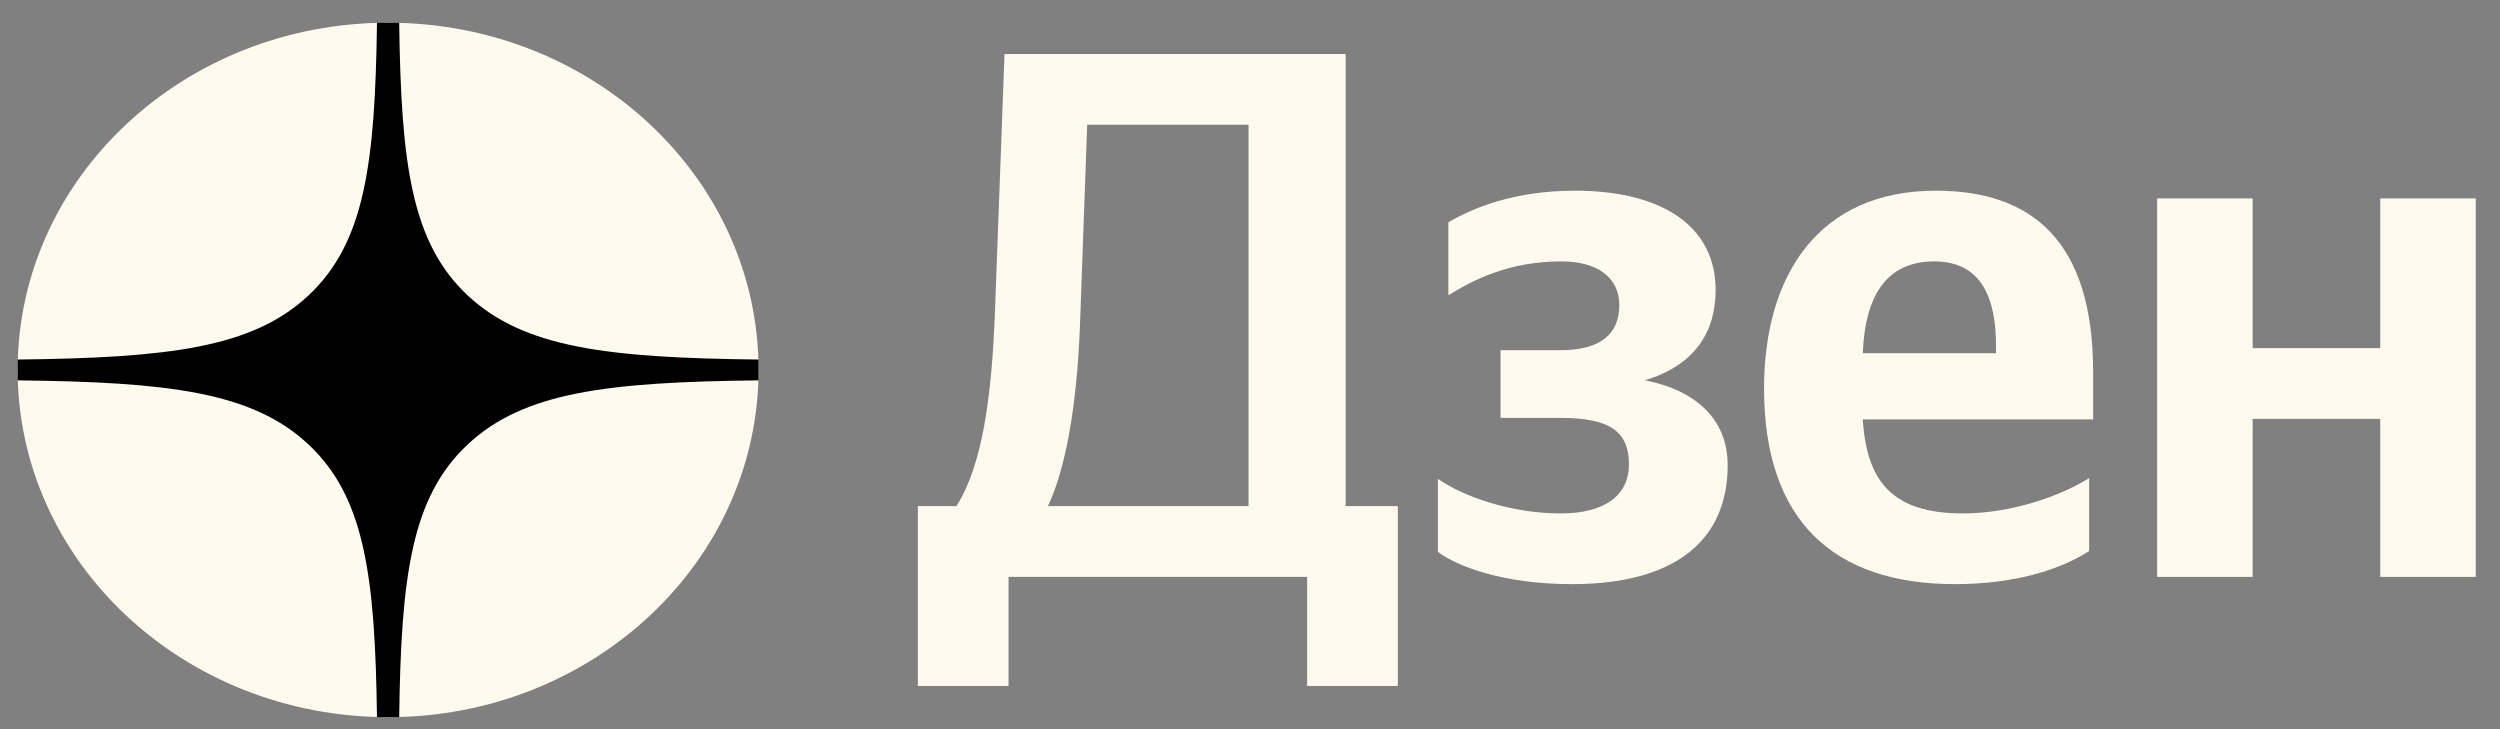
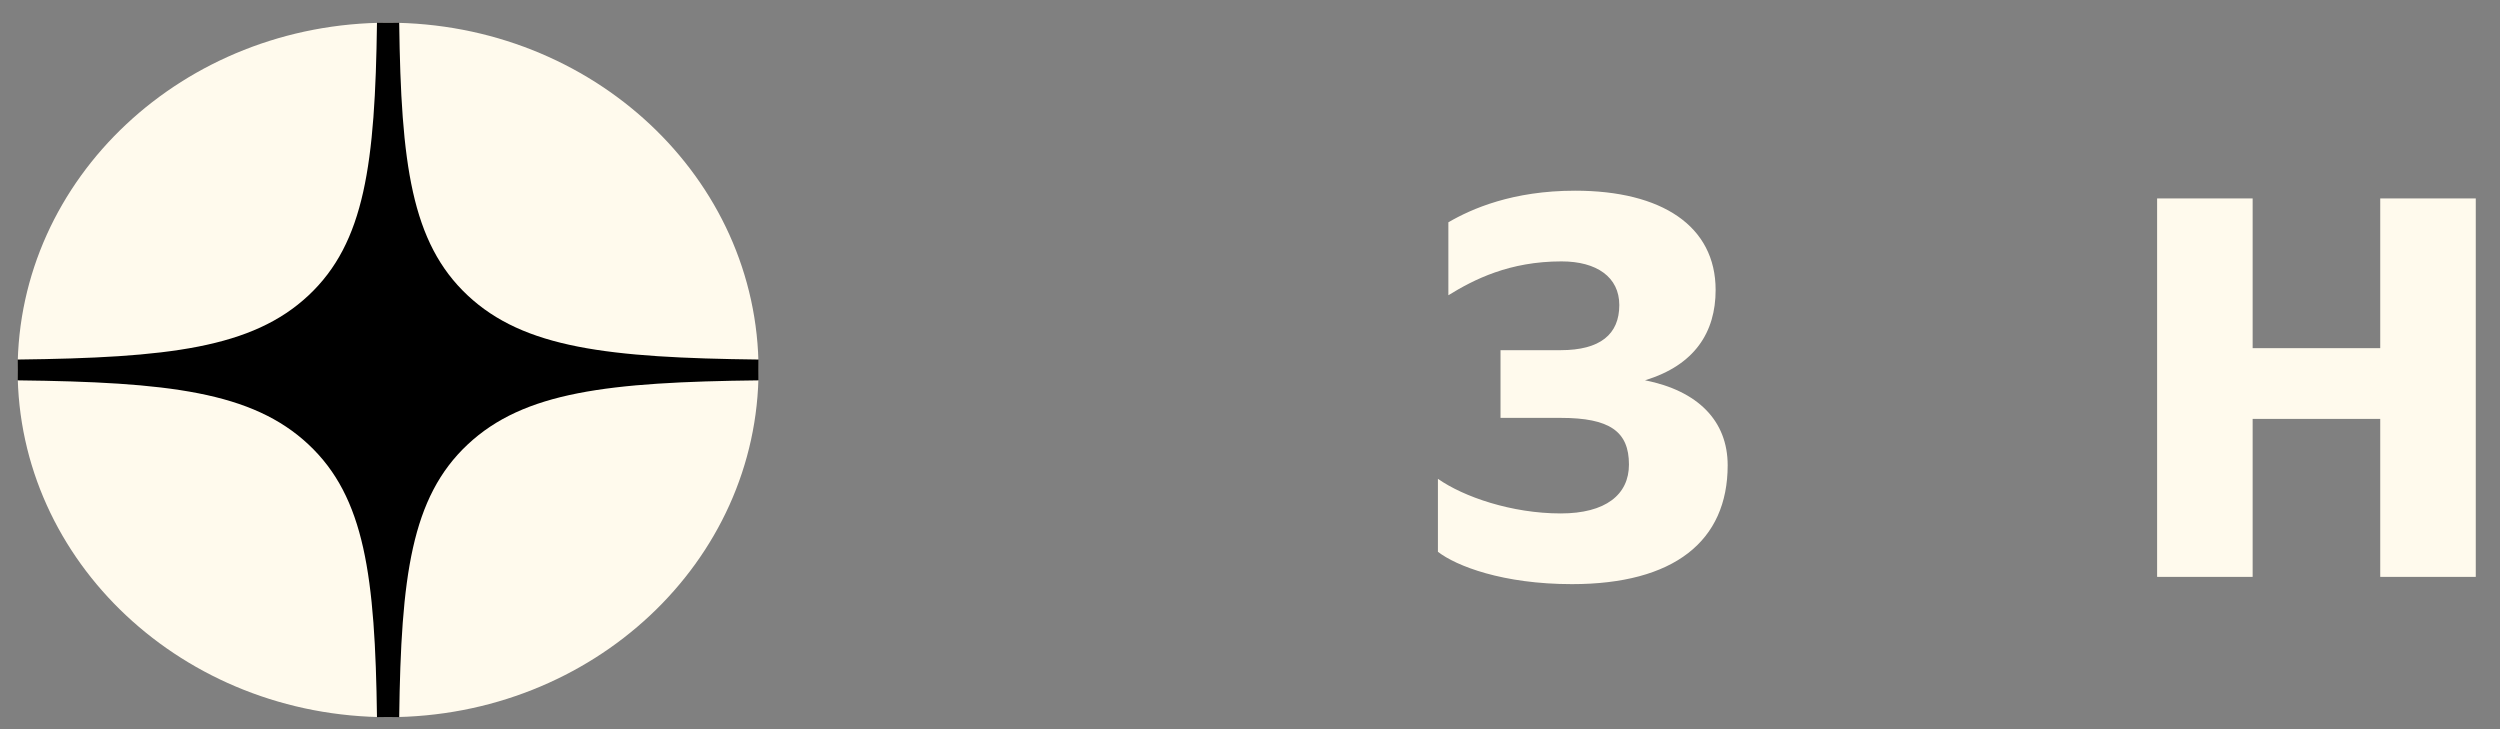
<svg xmlns="http://www.w3.org/2000/svg" width="72" height="21" viewBox="0 0 72 21" fill="none">
  <rect x="0" y="0" width="72" height="21" fill="#808080" stroke="none" />
  <path d="M0.508 10.654C0.508 5.131 5.284 0.654 11.177 0.654C17.069 0.654 21.846 5.131 21.846 10.654C21.846 16.177 17.069 20.654 11.177 20.654C5.284 20.654 0.508 16.177 0.508 10.654Z" fill="#FFFAED" />
  <path fill-rule="evenodd" clip-rule="evenodd" d="M10.857 0.654C10.803 4.708 10.508 6.987 8.886 8.507C7.264 10.027 4.833 10.304 0.508 10.355V10.954C4.833 11.004 7.264 11.281 8.886 12.802C10.508 14.322 10.803 16.6 10.857 20.654H11.497C11.55 16.6 11.846 14.322 13.468 12.802C15.09 11.281 17.521 11.004 21.846 10.954V10.355C17.521 10.304 15.09 10.027 13.468 8.507C11.845 6.987 11.55 4.708 11.497 0.654H10.857Z" fill="black" />
-   <path d="M29.046 19.755V16.613H37.645V19.755H40.257V14.577H38.755V1.555H28.93L28.653 9.03C28.56 11.457 28.283 13.428 27.543 14.577H26.434V19.755H29.046ZM31.103 9.377L31.311 3.592H35.958V14.577H30.179C30.664 13.559 31.011 11.803 31.103 9.377Z" fill="#FFFAED" />
  <path d="M44.949 14.787C43.539 14.787 42.152 14.31 41.412 13.79V15.892C41.944 16.303 43.285 16.823 45.273 16.823C48.208 16.823 49.757 15.588 49.757 13.4C49.757 12.122 48.902 11.255 47.376 10.952C48.809 10.518 49.41 9.565 49.41 8.352C49.41 6.51 47.861 5.492 45.365 5.492C43.562 5.492 42.383 6.012 41.713 6.402V8.503C42.452 8.048 43.47 7.528 44.972 7.528C45.989 7.528 46.636 7.983 46.636 8.785C46.636 9.63 46.082 10.085 44.949 10.085H43.215V12.035H44.949C46.359 12.035 46.914 12.425 46.914 13.378C46.914 14.245 46.244 14.787 44.949 14.787Z" fill="#FFFAED" />
-   <path d="M60.167 15.87V13.768C59.311 14.31 57.878 14.787 56.538 14.787C54.526 14.787 53.763 13.898 53.648 12.078H60.282V10.713C60.282 6.922 58.502 5.492 55.751 5.492C52.4 5.492 50.805 7.897 50.805 11.19C50.805 14.982 52.793 16.823 56.306 16.823C58.063 16.823 59.358 16.39 60.167 15.87ZM55.705 7.528C57.069 7.528 57.485 8.59 57.485 9.955V10.172H53.648C53.717 8.438 54.388 7.528 55.705 7.528Z" fill="#FFFAED" />
  <path d="M68.551 5.715V10.027H64.876V5.715H62.125V16.614H64.876V12.064H68.551V16.614H71.302V5.715H68.551Z" fill="#FFFAED" />
</svg>